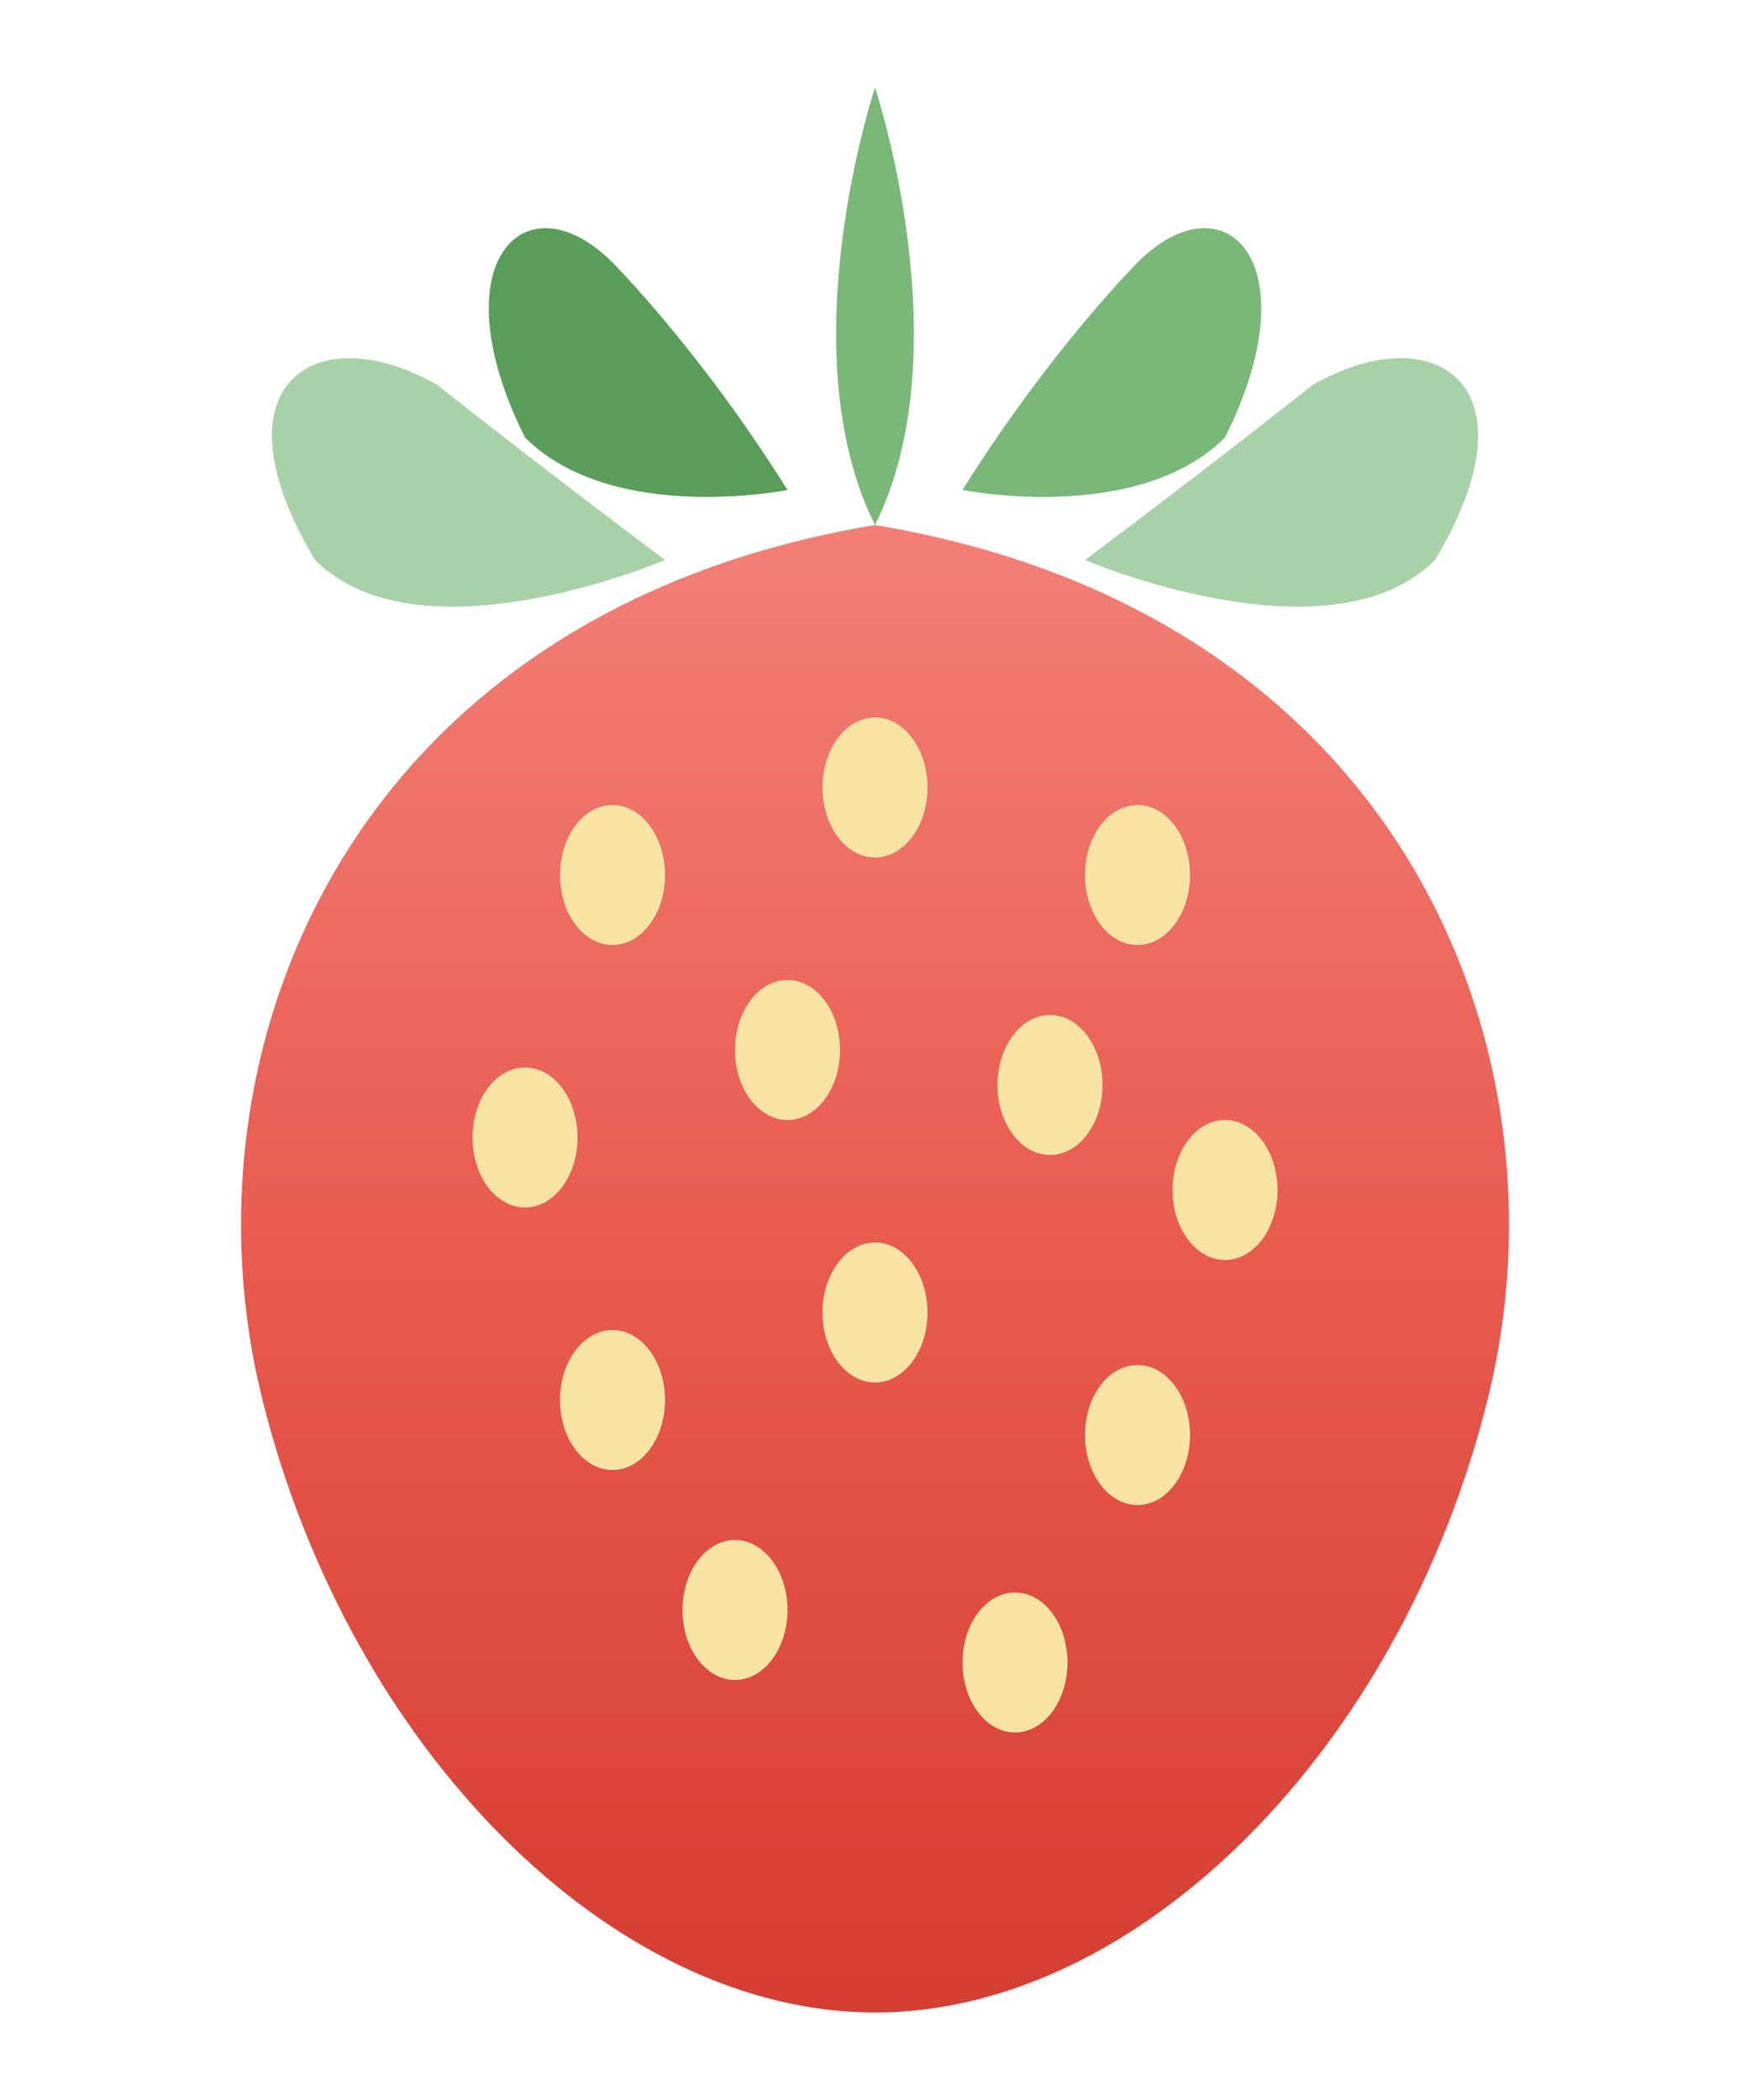
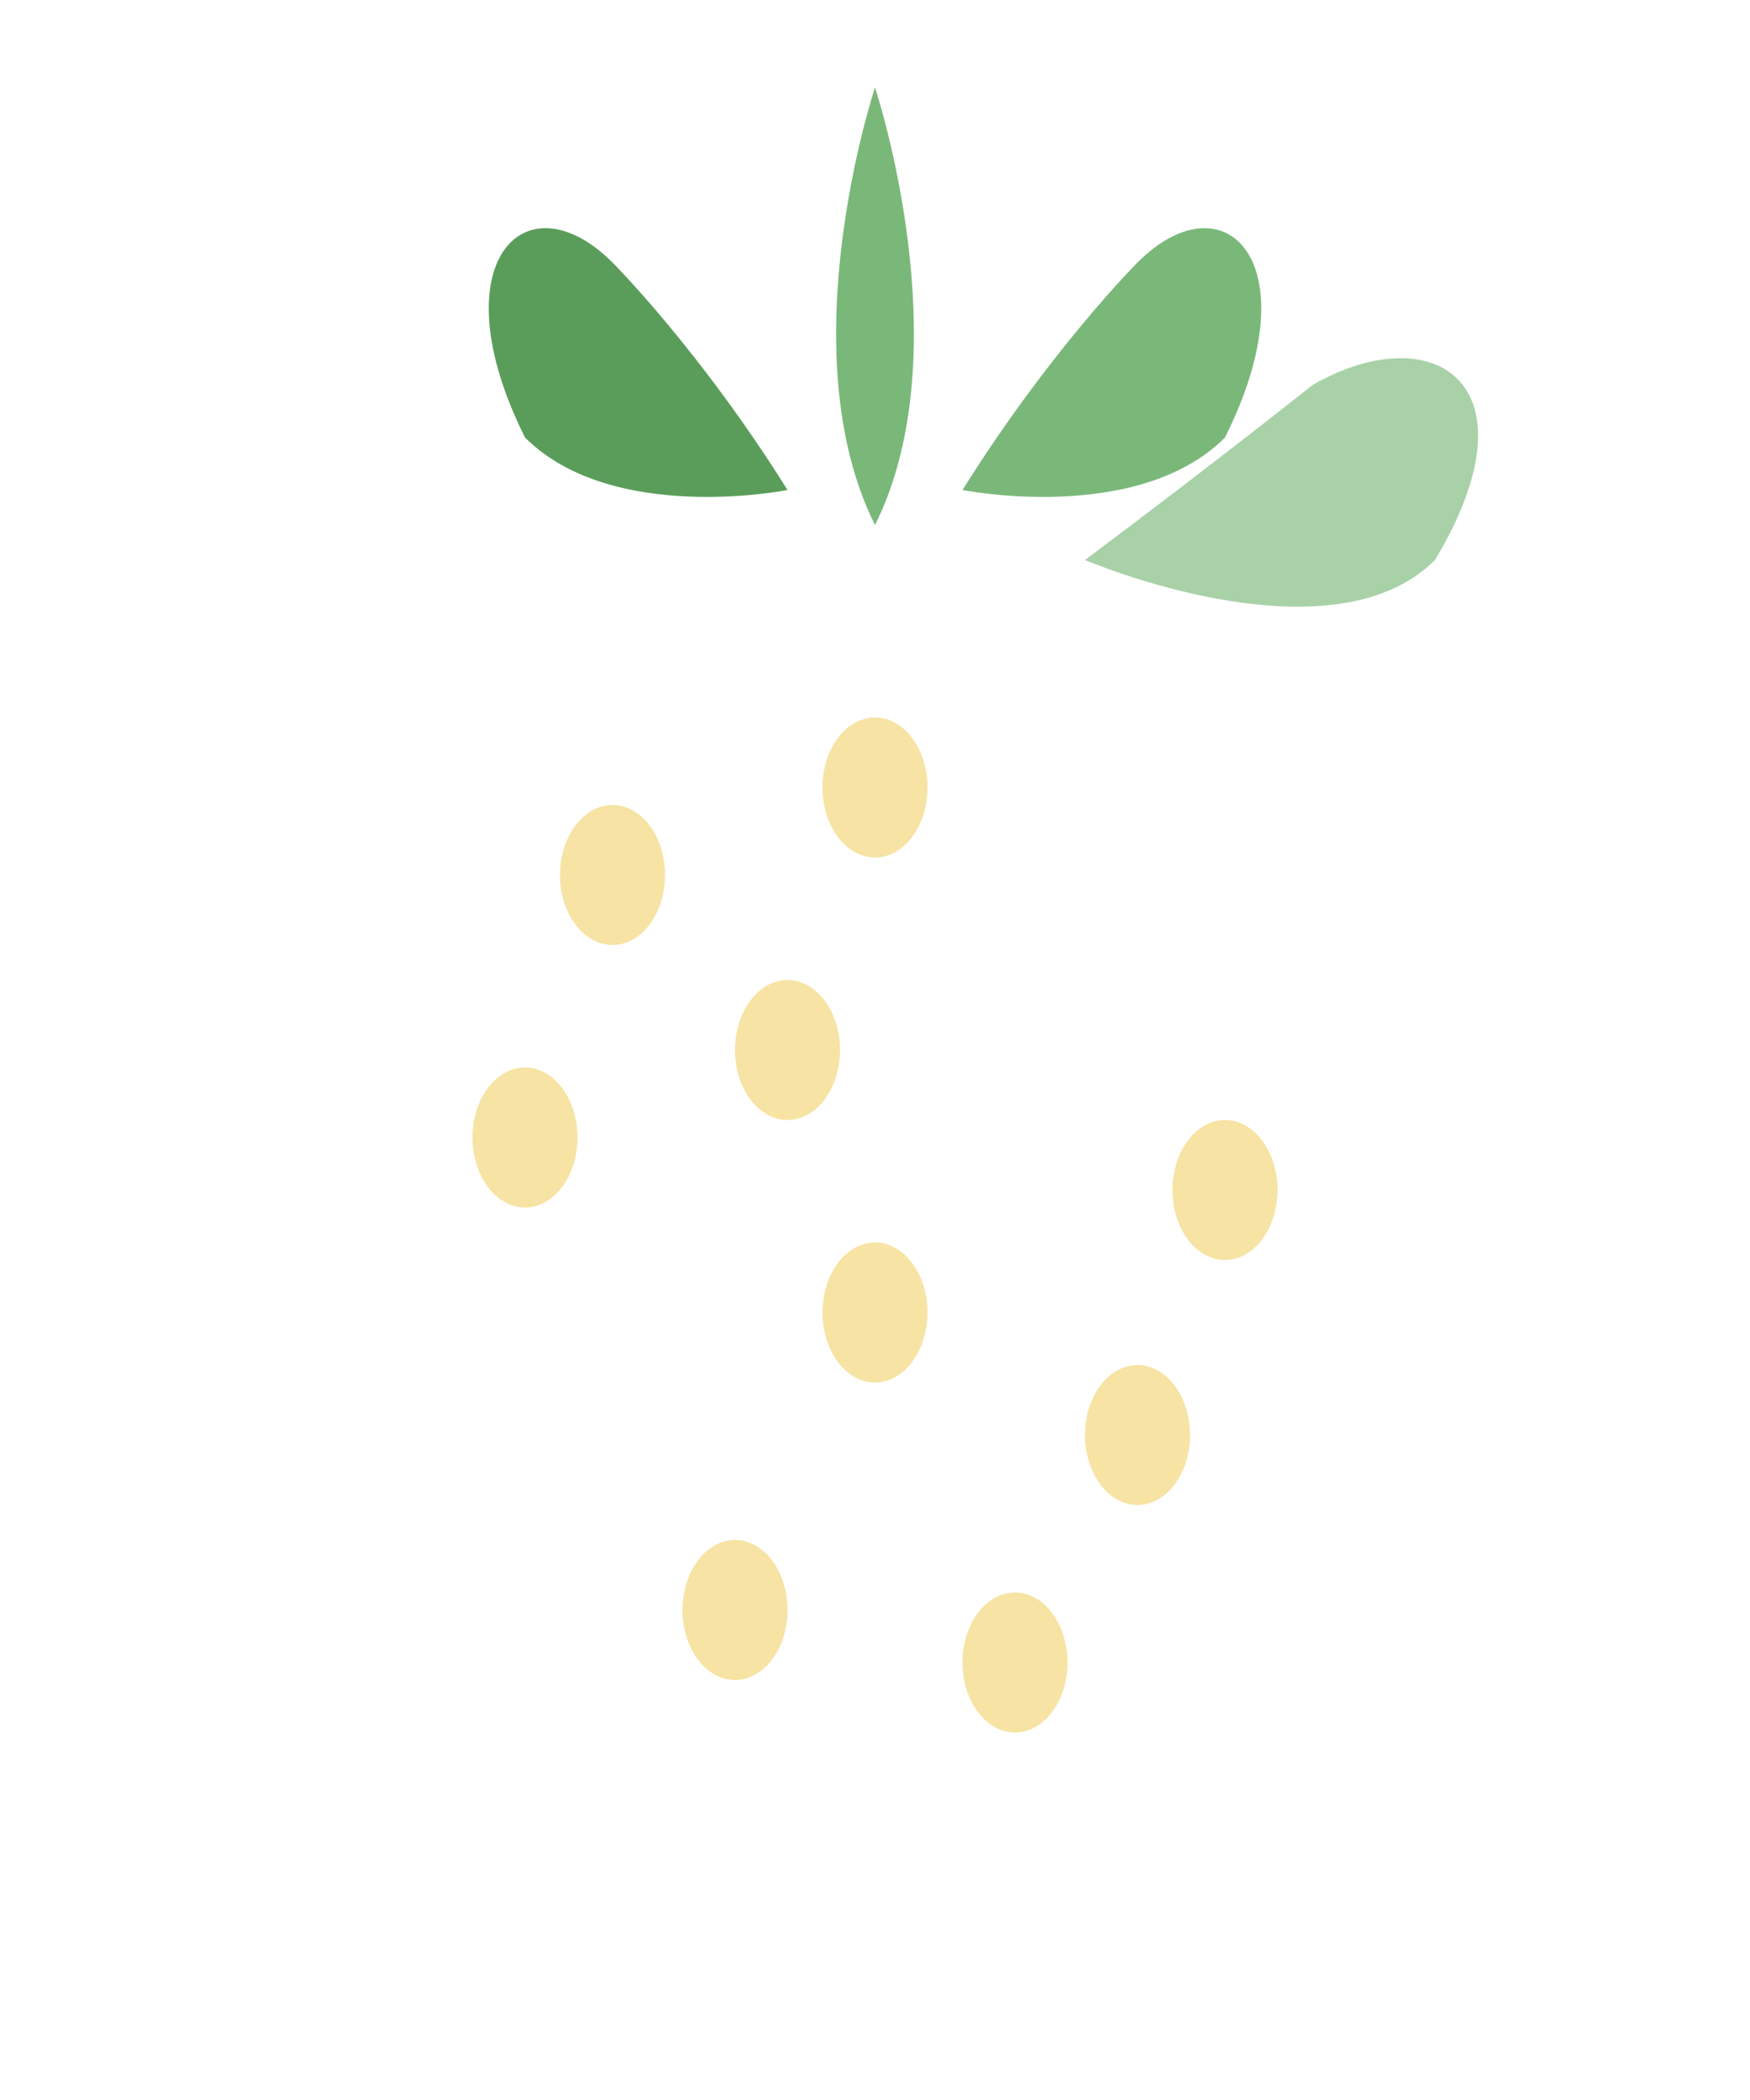
<svg xmlns="http://www.w3.org/2000/svg" viewBox="0 0 100 120" fill="none">
  <path d="M50 5 C50 5, 45 20, 50 30 C55 20, 50 5, 50 5" fill="#7ab87a" />
  <path d="M35 15 C30 10, 25 15, 30 25 C35 30, 45 28, 45 28 C40 20, 35 15, 35 15" fill="#5a9d5a" />
  <path d="M65 15 C70 10, 75 15, 70 25 C65 30, 55 28, 55 28 C60 20, 65 15, 65 15" fill="#7ab87a" />
-   <path d="M25 22 C18 18, 12 22, 18 32 C24 38, 38 32, 38 32 C30 26, 25 22, 25 22" fill="#a8d1a8" />
  <path d="M75 22 C82 18, 88 22, 82 32 C76 38, 62 32, 62 32 C70 26, 75 22, 75 22" fill="#a8d1a8" />
-   <path d="M50 30 C20 35, 10 60, 15 80 C20 100, 35 115, 50 115 C65 115, 80 100, 85 80 C90 60, 80 35, 50 30" fill="url(#grad)" />
  <ellipse cx="35" cy="50" rx="3" ry="4" fill="#f7e3a3" />
  <ellipse cx="50" cy="45" rx="3" ry="4" fill="#f7e3a3" />
-   <ellipse cx="65" cy="50" rx="3" ry="4" fill="#f7e3a3" />
  <ellipse cx="30" cy="65" rx="3" ry="4" fill="#f7e3a3" />
  <ellipse cx="45" cy="60" rx="3" ry="4" fill="#f7e3a3" />
-   <ellipse cx="60" cy="62" rx="3" ry="4" fill="#f7e3a3" />
  <ellipse cx="70" cy="68" rx="3" ry="4" fill="#f7e3a3" />
-   <ellipse cx="35" cy="80" rx="3" ry="4" fill="#f7e3a3" />
  <ellipse cx="50" cy="75" rx="3" ry="4" fill="#f7e3a3" />
  <ellipse cx="65" cy="82" rx="3" ry="4" fill="#f7e3a3" />
  <ellipse cx="42" cy="92" rx="3" ry="4" fill="#f7e3a3" />
  <ellipse cx="58" cy="95" rx="3" ry="4" fill="#f7e3a3" />
  <defs>
    <linearGradient id="grad" x1="50" y1="30" x2="50" y2="115" gradientUnits="userSpaceOnUse">
      <stop offset="0%" stop-color="#f28077" />
      <stop offset="50%" stop-color="#e85a4f" />
      <stop offset="100%" stop-color="#d43d32" />
    </linearGradient>
  </defs>
</svg>